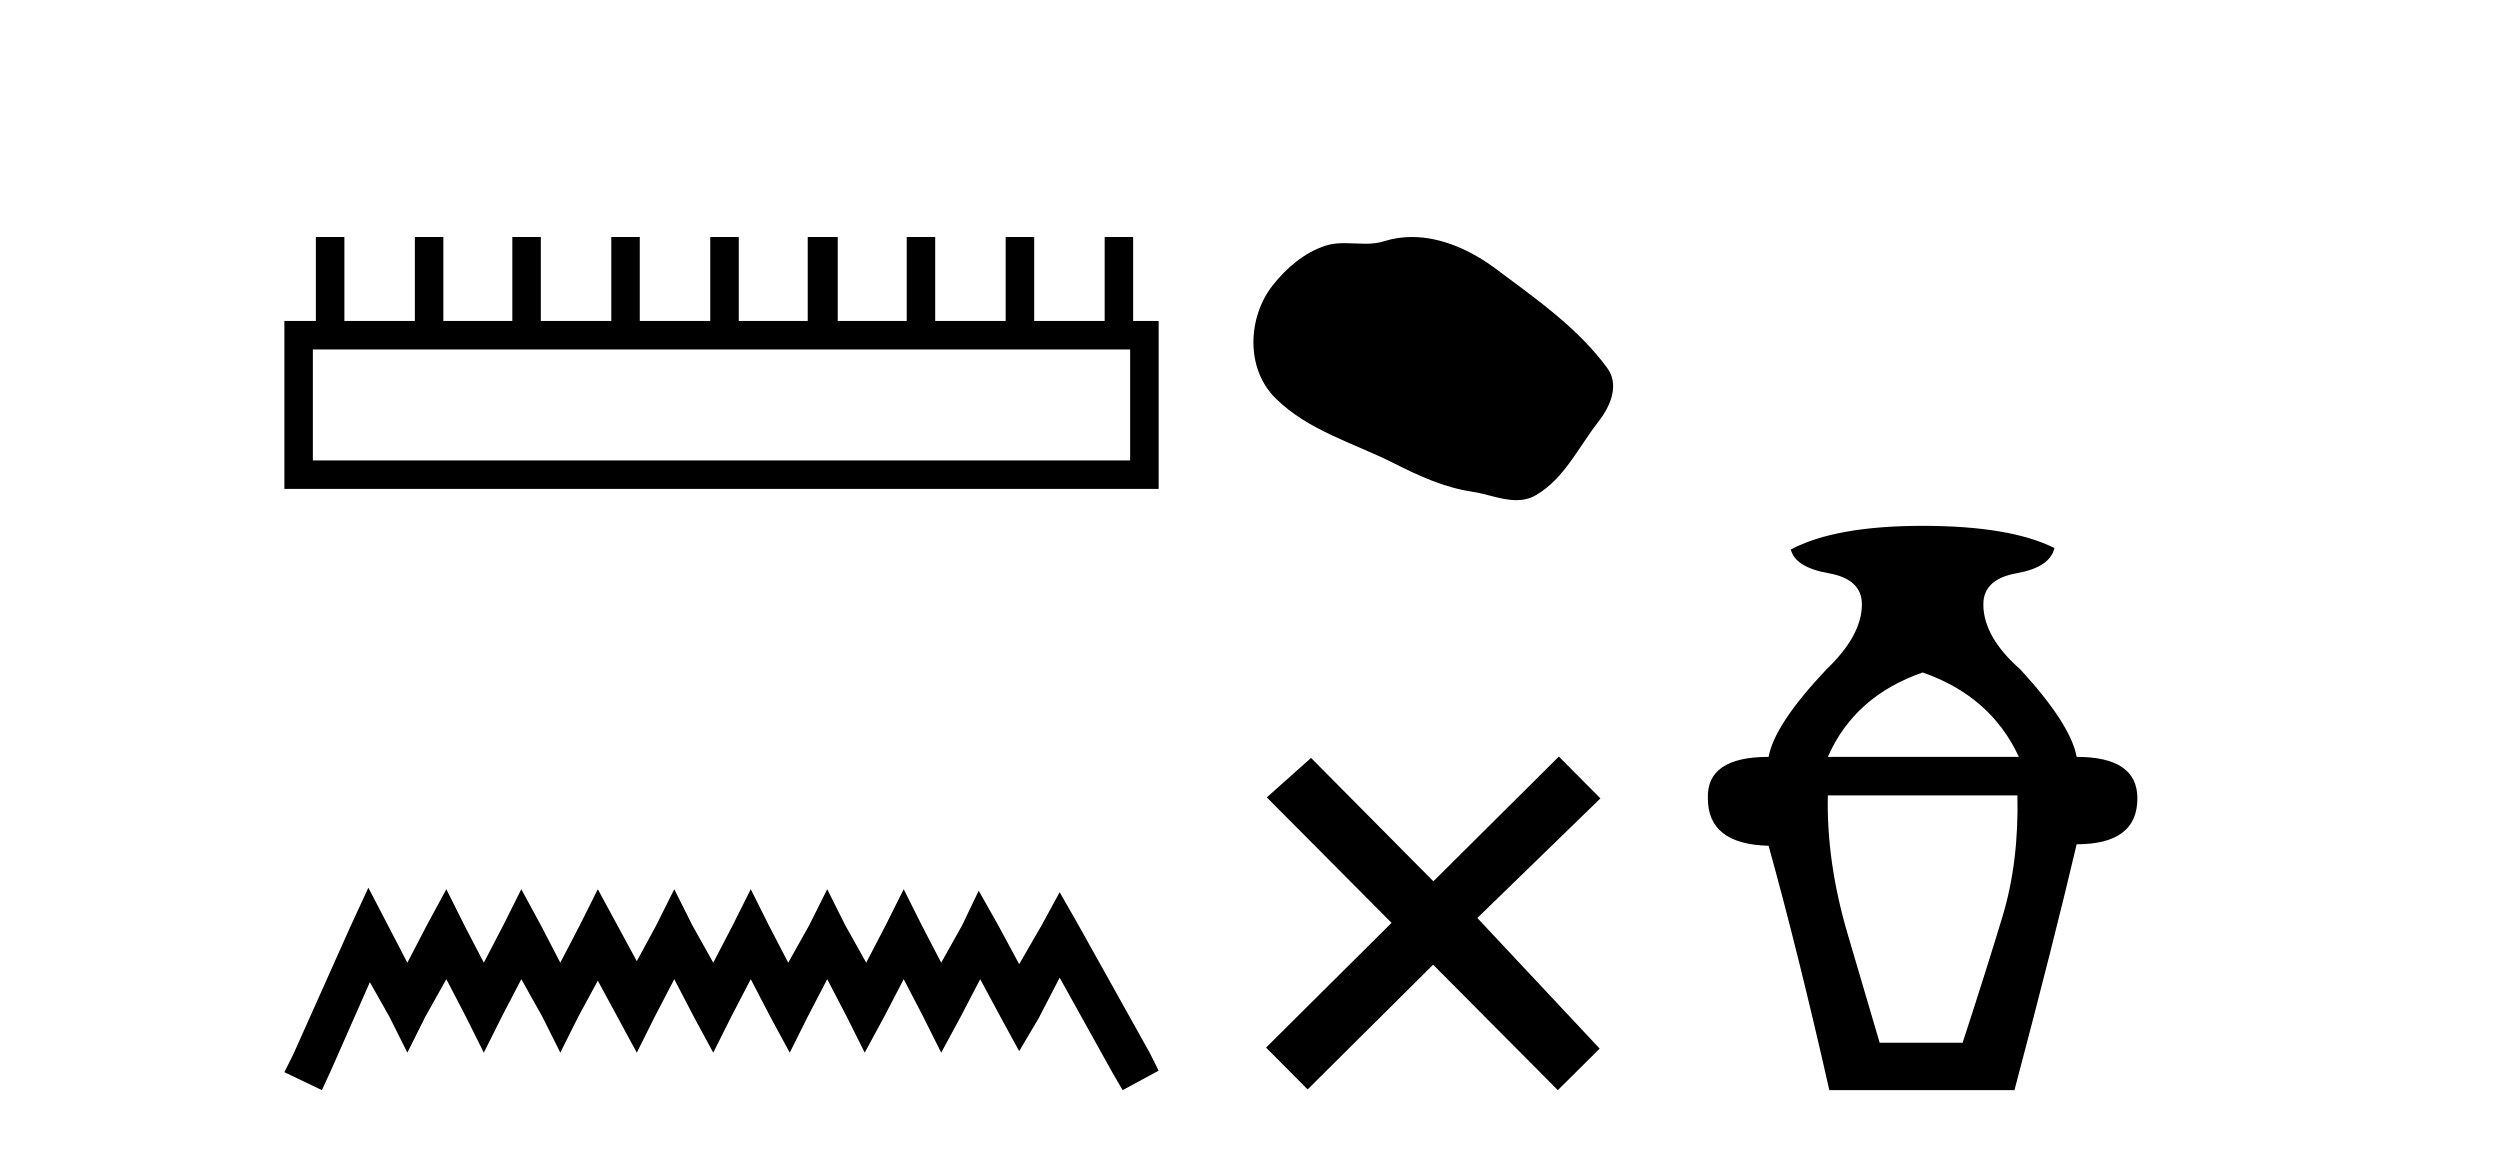
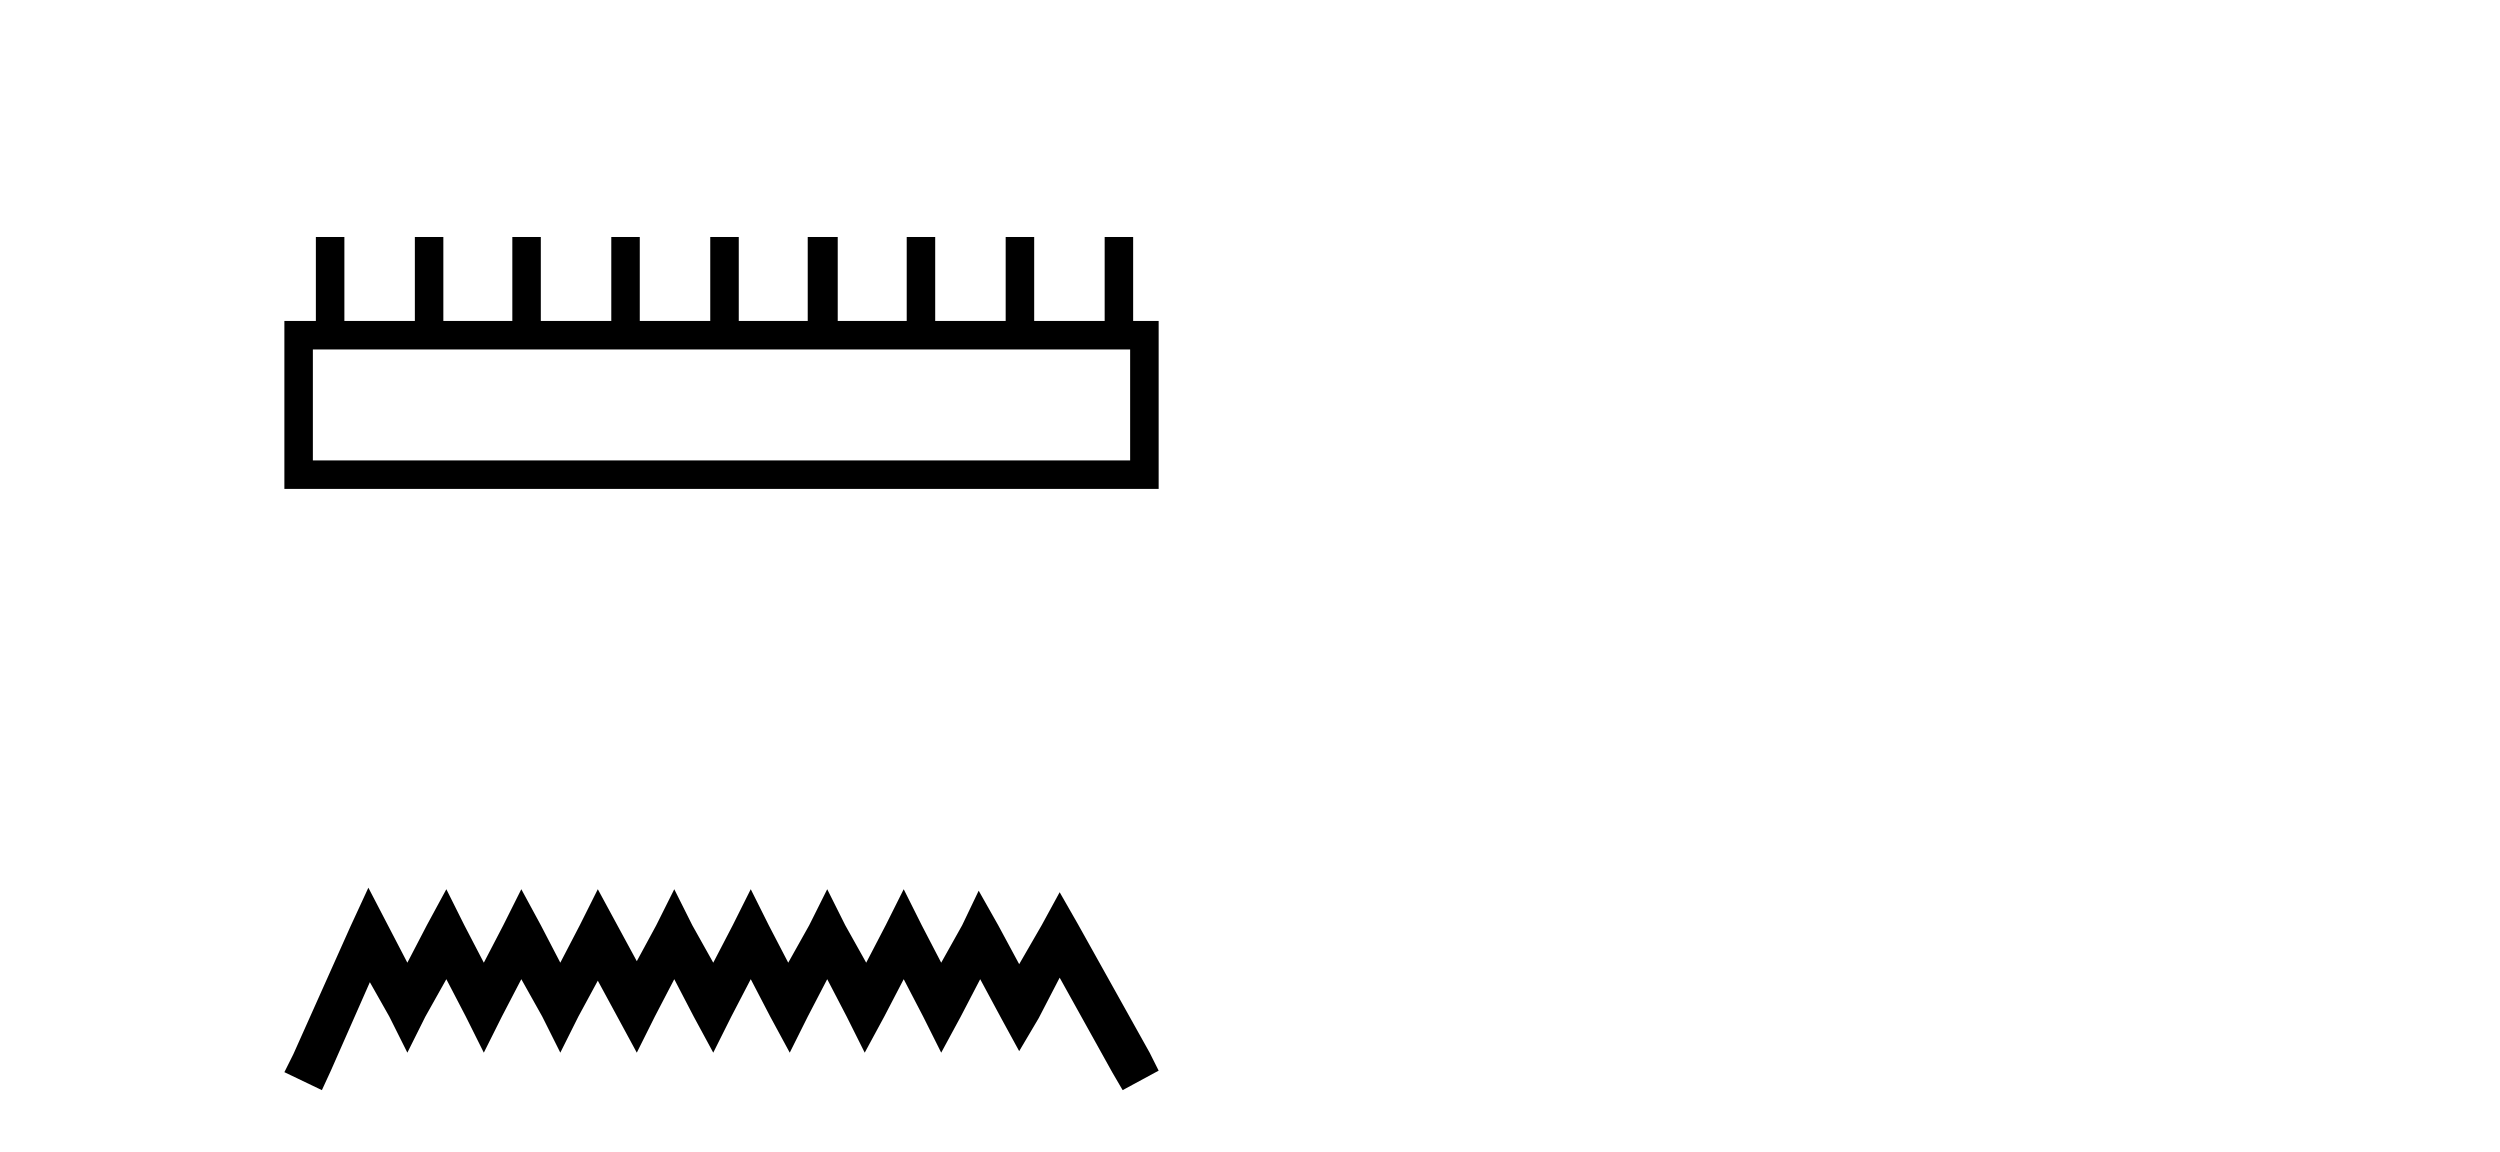
<svg xmlns="http://www.w3.org/2000/svg" width="89.0" height="41.0">
  <path d="M 40.233 12.441 L 40.233 16.391 L 11.138 16.391 L 11.138 12.441 ZM 11.245 8.437 L 11.245 11.426 L 10.124 11.426 L 10.124 17.405 L 41.248 17.405 L 41.248 11.426 L 40.34 11.426 L 40.34 8.437 L 39.326 8.437 L 39.326 11.426 L 36.817 11.426 L 36.817 8.437 L 35.802 8.437 L 35.802 11.426 L 33.293 11.426 L 33.293 8.437 L 32.279 8.437 L 32.279 11.426 L 29.823 11.426 L 29.823 8.437 L 28.755 8.437 L 28.755 11.426 L 26.3 11.426 L 26.3 8.437 L 25.285 8.437 L 25.285 11.426 L 22.776 11.426 L 22.776 8.437 L 21.762 8.437 L 21.762 11.426 L 19.253 11.426 L 19.253 8.437 L 18.239 8.437 L 18.239 11.426 L 15.783 11.426 L 15.783 8.437 L 14.769 8.437 L 14.769 11.426 L 12.26 11.426 L 12.26 8.437 Z" style="fill:#000000;stroke:none" />
  <path d="M 13.114 31.602 L 12.473 32.99 L 10.444 37.528 L 10.124 38.169 L 11.459 38.809 L 11.779 38.115 L 13.167 34.966 L 13.861 36.193 L 14.502 37.475 L 15.142 36.193 L 15.89 34.859 L 16.584 36.193 L 17.224 37.475 L 17.865 36.193 L 18.559 34.859 L 19.306 36.193 L 19.947 37.475 L 20.588 36.193 L 21.282 34.912 L 21.976 36.193 L 22.67 37.475 L 23.31 36.193 L 24.004 34.859 L 24.698 36.193 L 25.392 37.475 L 26.033 36.193 L 26.727 34.859 L 27.421 36.193 L 28.115 37.475 L 28.755 36.193 L 29.449 34.859 L 30.143 36.193 L 30.784 37.475 L 31.478 36.193 L 32.172 34.859 L 32.866 36.193 L 33.507 37.475 L 34.201 36.193 L 34.895 34.859 L 35.642 36.247 L 36.283 37.421 L 36.977 36.247 L 37.724 34.805 L 39.593 38.169 L 39.966 38.809 L 41.248 38.115 L 40.927 37.475 L 38.365 32.884 L 37.724 31.763 L 37.084 32.937 L 36.283 34.325 L 35.535 32.937 L 34.841 31.709 L 34.254 32.937 L 33.507 34.272 L 32.813 32.937 L 32.172 31.656 L 31.531 32.937 L 30.837 34.272 L 30.09 32.937 L 29.449 31.656 L 28.809 32.937 L 28.061 34.272 L 27.367 32.937 L 26.727 31.656 L 26.086 32.937 L 25.392 34.272 L 24.645 32.937 L 24.004 31.656 L 23.364 32.937 L 22.67 34.218 L 21.976 32.937 L 21.282 31.656 L 20.641 32.937 L 19.947 34.272 L 19.253 32.937 L 18.559 31.656 L 17.918 32.937 L 17.224 34.272 L 16.53 32.937 L 15.89 31.656 L 15.196 32.937 L 14.502 34.272 L 13.808 32.937 L 13.114 31.602 Z" style="fill:#000000;stroke:none" />
-   <path d="M 50.266 8.437 C 49.935 8.437 49.603 8.484 49.275 8.588 C 49.055 8.659 48.828 8.677 48.599 8.677 C 48.355 8.677 48.109 8.656 47.865 8.656 C 47.637 8.656 47.411 8.674 47.192 8.745 C 46.442 8.987 45.796 9.539 45.309 10.157 C 44.423 11.281 44.333 13.104 45.399 14.168 C 46.564 15.33 48.187 15.767 49.613 16.487 C 50.505 16.937 51.422 17.361 52.419 17.506 C 52.927 17.581 53.464 17.806 53.982 17.806 C 54.221 17.806 54.456 17.758 54.682 17.626 C 55.695 17.033 56.203 15.906 56.904 15.011 C 57.327 14.471 57.66 13.707 57.22 13.105 C 56.171 11.67 54.677 10.637 53.264 9.579 C 52.405 8.935 51.342 8.437 50.266 8.437 Z" style="fill:#000000;stroke:none" />
-   <path d="M 51.028 31.374 L 46.673 26.982 L 45.099 28.387 L 49.539 32.854 L 45.072 37.294 L 46.552 38.783 L 51.019 34.343 L 55.459 38.809 L 56.948 37.33 L 52.593 32.68 L 56.975 28.423 L 55.495 26.934 L 51.028 31.374 Z" style="fill:#000000;stroke:none" />
-   <path d="M 68.445 23.94 Q 70.871 24.783 71.873 26.945 L 65.071 26.945 Q 66.02 24.783 68.445 23.94 ZM 71.82 28.316 Q 71.873 30.689 71.293 32.614 Q 70.713 34.538 69.869 37.122 L 66.916 37.122 Q 66.547 35.856 65.783 33.273 Q 65.018 30.689 65.071 28.316 ZM 68.445 18.72 Q 65.334 18.72 63.753 19.563 Q 63.911 20.196 65.097 20.407 Q 66.284 20.618 66.284 21.514 Q 66.284 22.622 65.018 23.834 Q 63.173 25.785 62.962 26.945 Q 60.747 26.945 60.8 28.422 Q 60.8 30.056 62.962 30.109 Q 64.016 33.906 65.124 38.809 L 71.715 38.809 Q 73.138 33.431 73.929 30.056 Q 76.091 30.056 76.091 28.422 Q 76.091 26.945 73.929 26.945 Q 73.718 25.785 71.926 23.834 Q 70.607 22.674 70.607 21.514 Q 70.607 20.618 71.794 20.407 Q 72.98 20.196 73.138 19.51 Q 71.556 18.72 68.445 18.72 Z" style="fill:#000000;stroke:none" />
</svg>